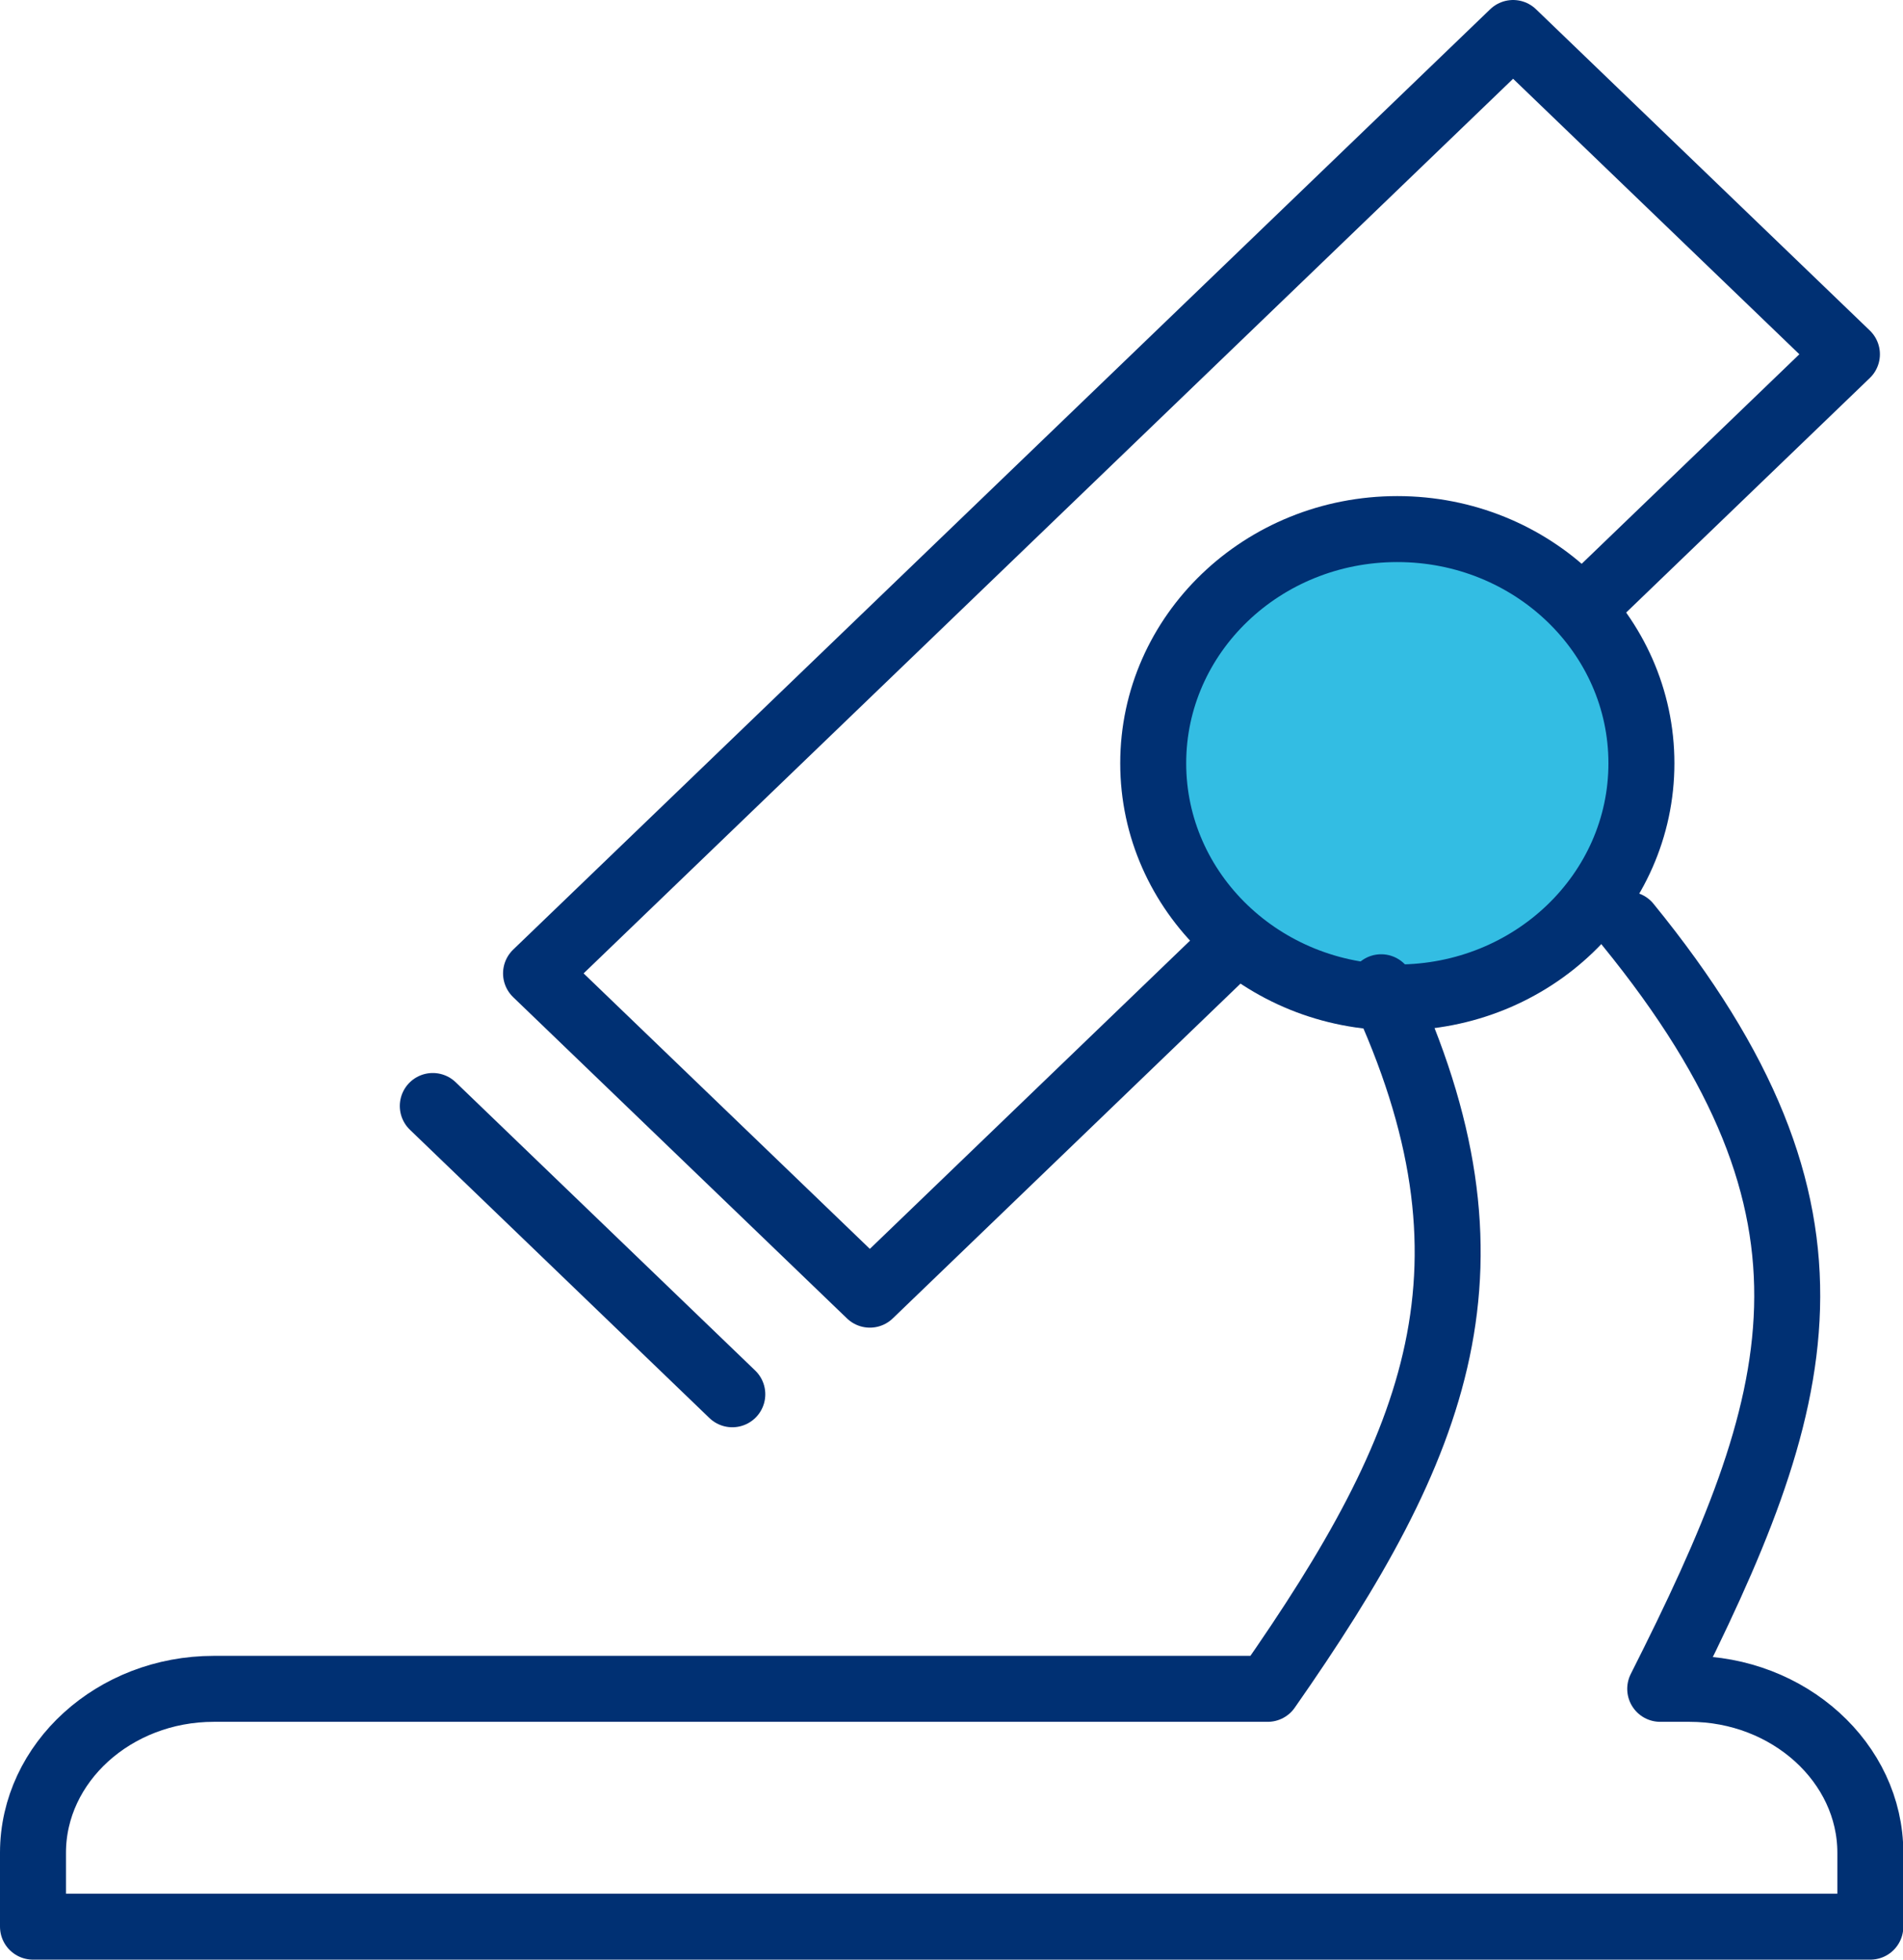
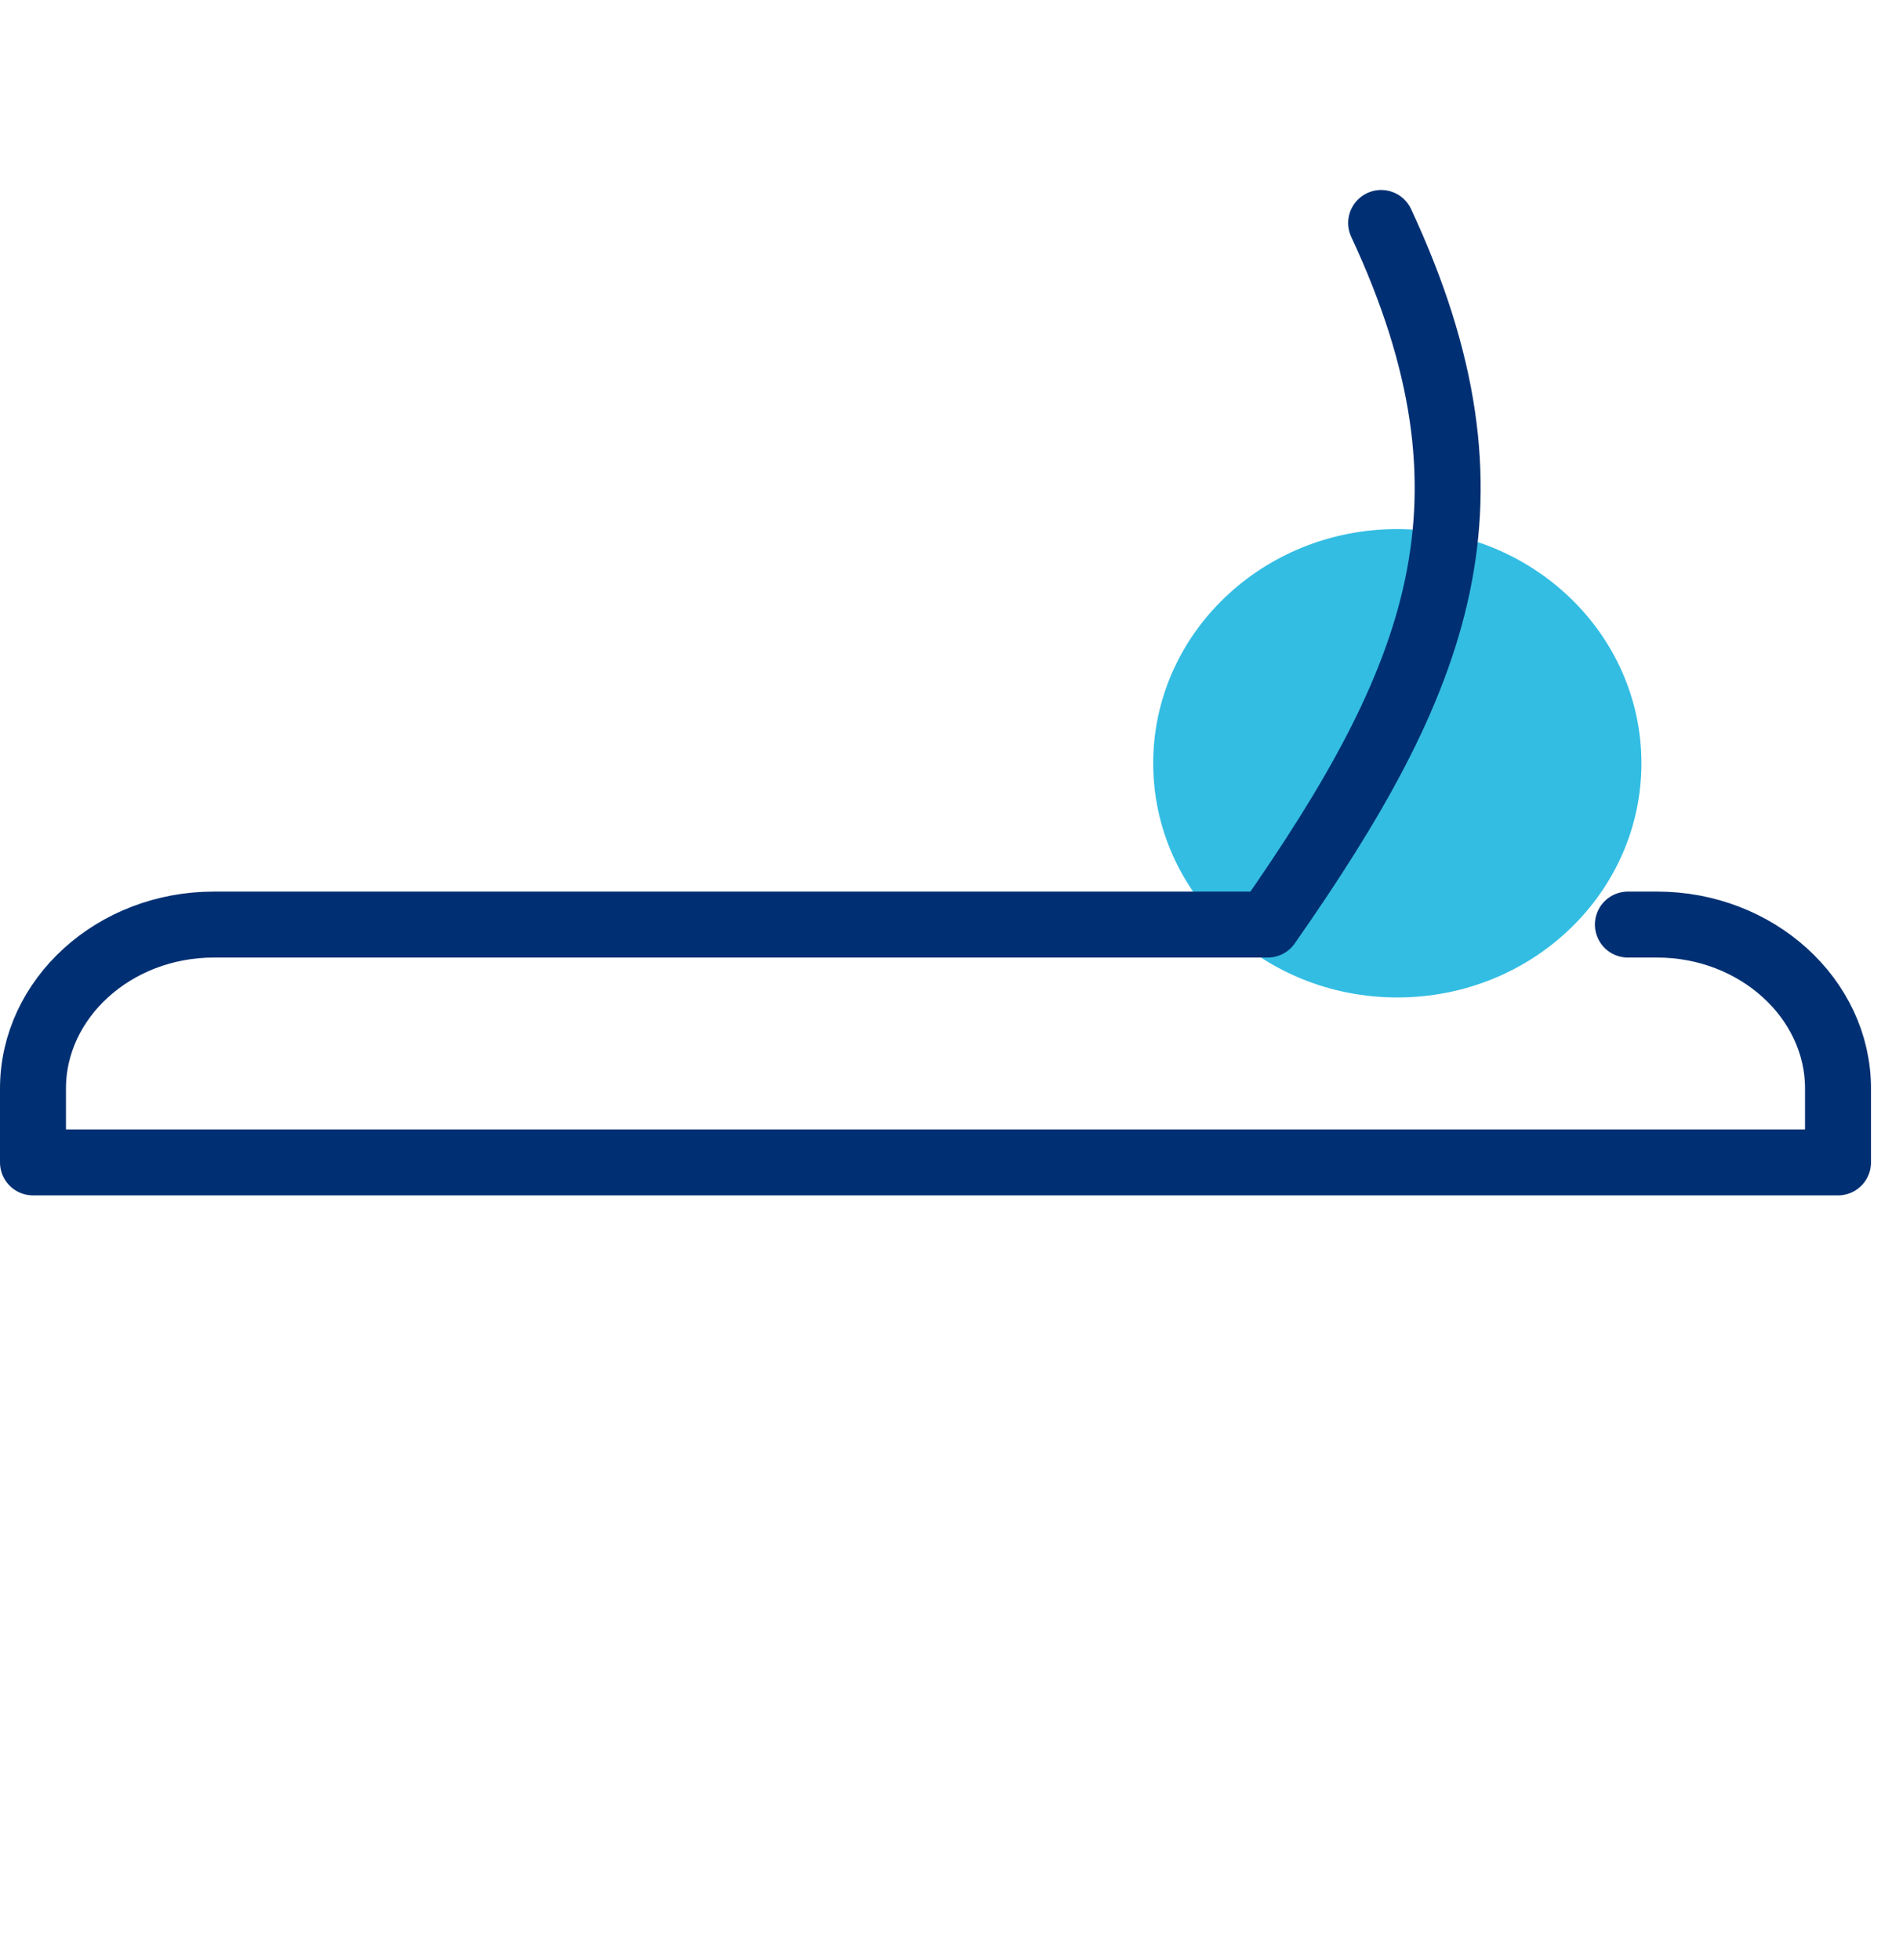
<svg xmlns="http://www.w3.org/2000/svg" id="Layer_2" width="57.69" height="59.41" viewBox="0 0 57.69 59.41">
  <defs>
    <clipPath id="clippath">
      <rect width="57.69" height="59.41" style="fill:none; stroke-width:0px;" />
    </clipPath>
  </defs>
  <g id="Layer_4">
    <g style="clip-path:url(#clippath);">
-       <path d="M22.2,42.27l-9.08-8.74M48.23,18.21l7.76-7.47L45.87,1l-29.62,28.51,10.12,9.74,11.01-10.6" style="fill:none; stroke:#003073; stroke-linecap:round; stroke-linejoin:round; stroke-width:2px;" />
      <path d="M42.36,16.04c4.09,0,7.4,3.18,7.4,7.1s-3.31,7.1-7.4,7.1-7.4-3.18-7.4-7.1,3.31-7.1,7.4-7.1" style="fill:#33bde3; stroke-width:0px;" />
-       <path d="M42.36,16.04c4.09,0,7.4,3.18,7.4,7.1s-3.31,7.1-7.4,7.1-7.4-3.18-7.4-7.1,3.31-7.1,7.4-7.1Z" style="fill:none; stroke:#003073; stroke-miterlimit:22.93; stroke-width:2px;" />
-       <path d="M49.35,28.03c7.17,8.8,5.37,14.47.98,23.17h.89c3.01,0,5.48,2.24,5.48,4.97v2.24H1v-2.24c0-2.73,2.46-4.97,5.48-4.97h31.95c5.2-7.44,7.37-12.84,3.44-21.27" style="fill:none; stroke:#003073; stroke-linecap:round; stroke-linejoin:round; stroke-width:2px;" />
+       <path d="M49.35,28.03h.89c3.01,0,5.48,2.24,5.48,4.97v2.24H1v-2.24c0-2.73,2.46-4.97,5.48-4.97h31.95c5.2-7.44,7.37-12.84,3.44-21.27" style="fill:none; stroke:#003073; stroke-linecap:round; stroke-linejoin:round; stroke-width:2px;" />
    </g>
  </g>
</svg>